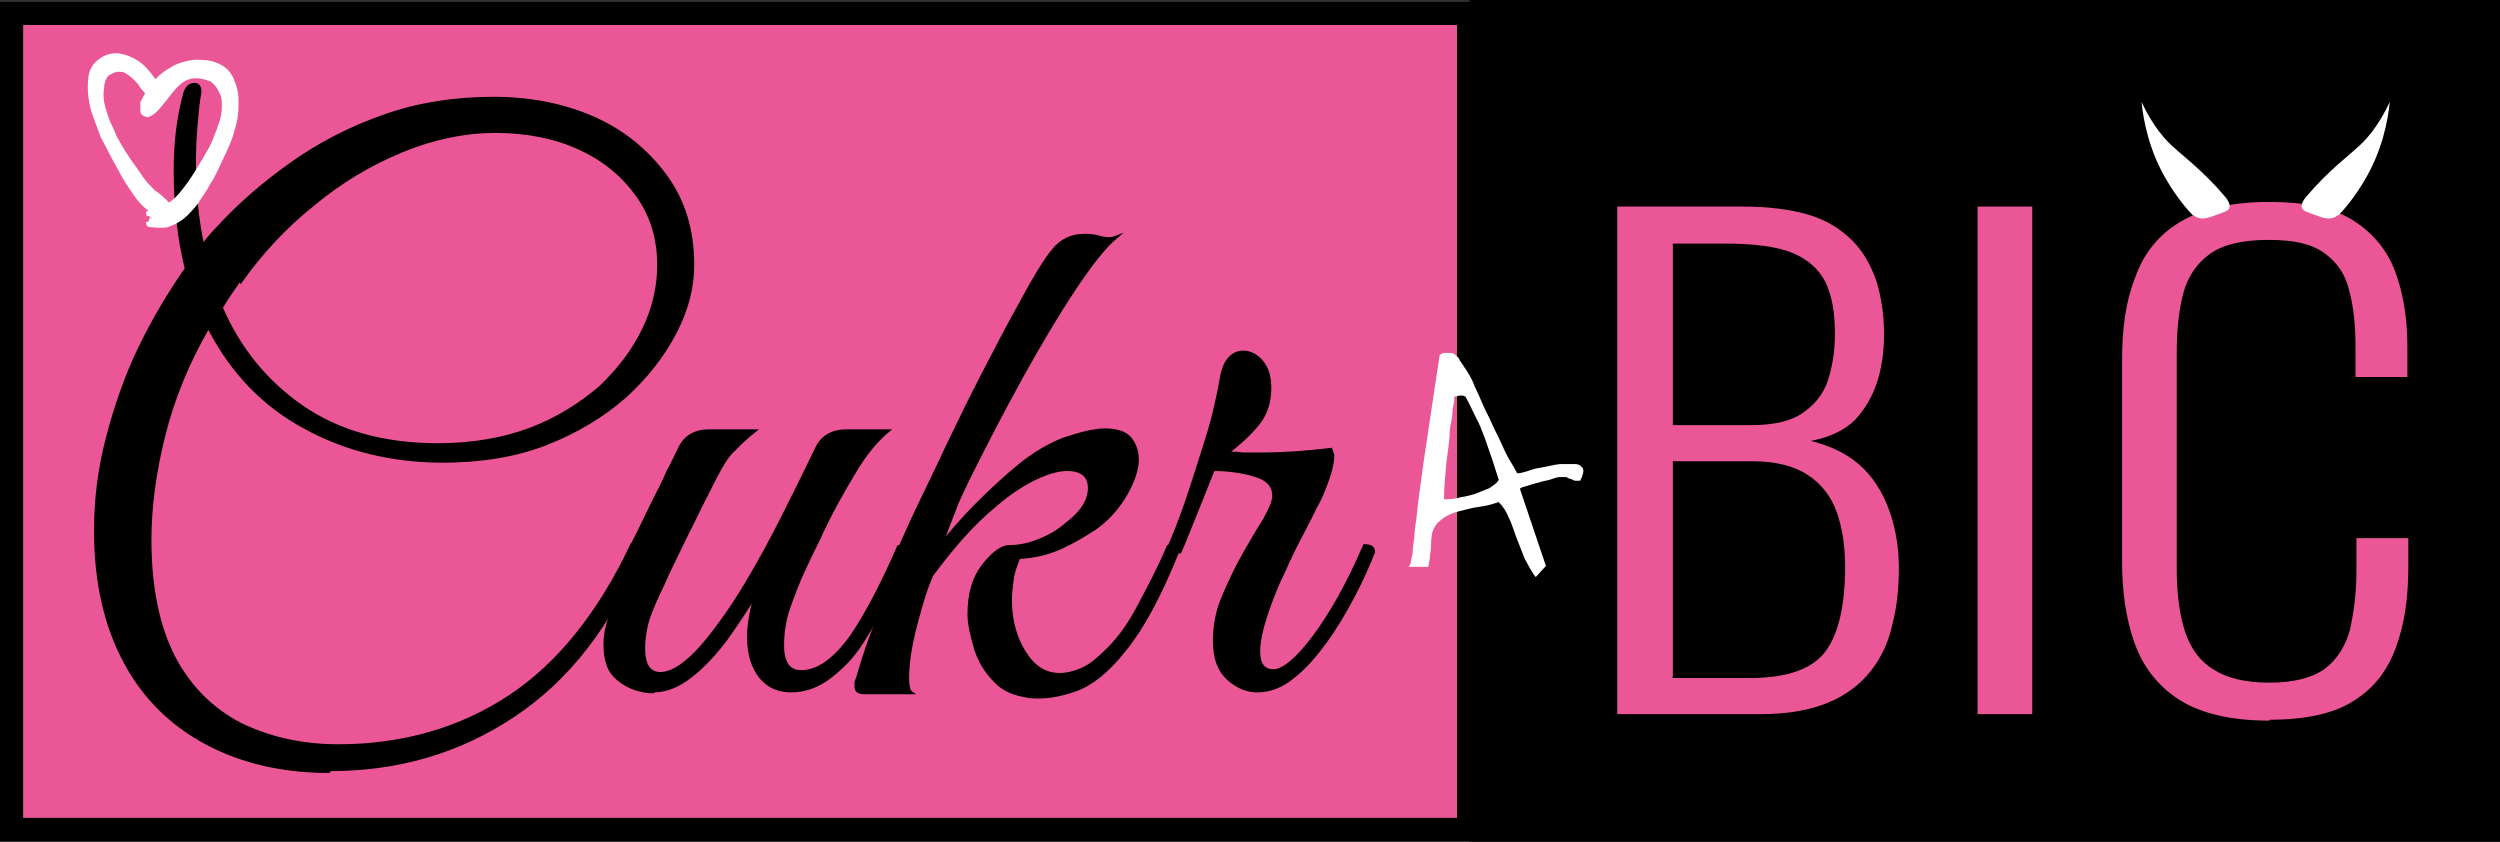
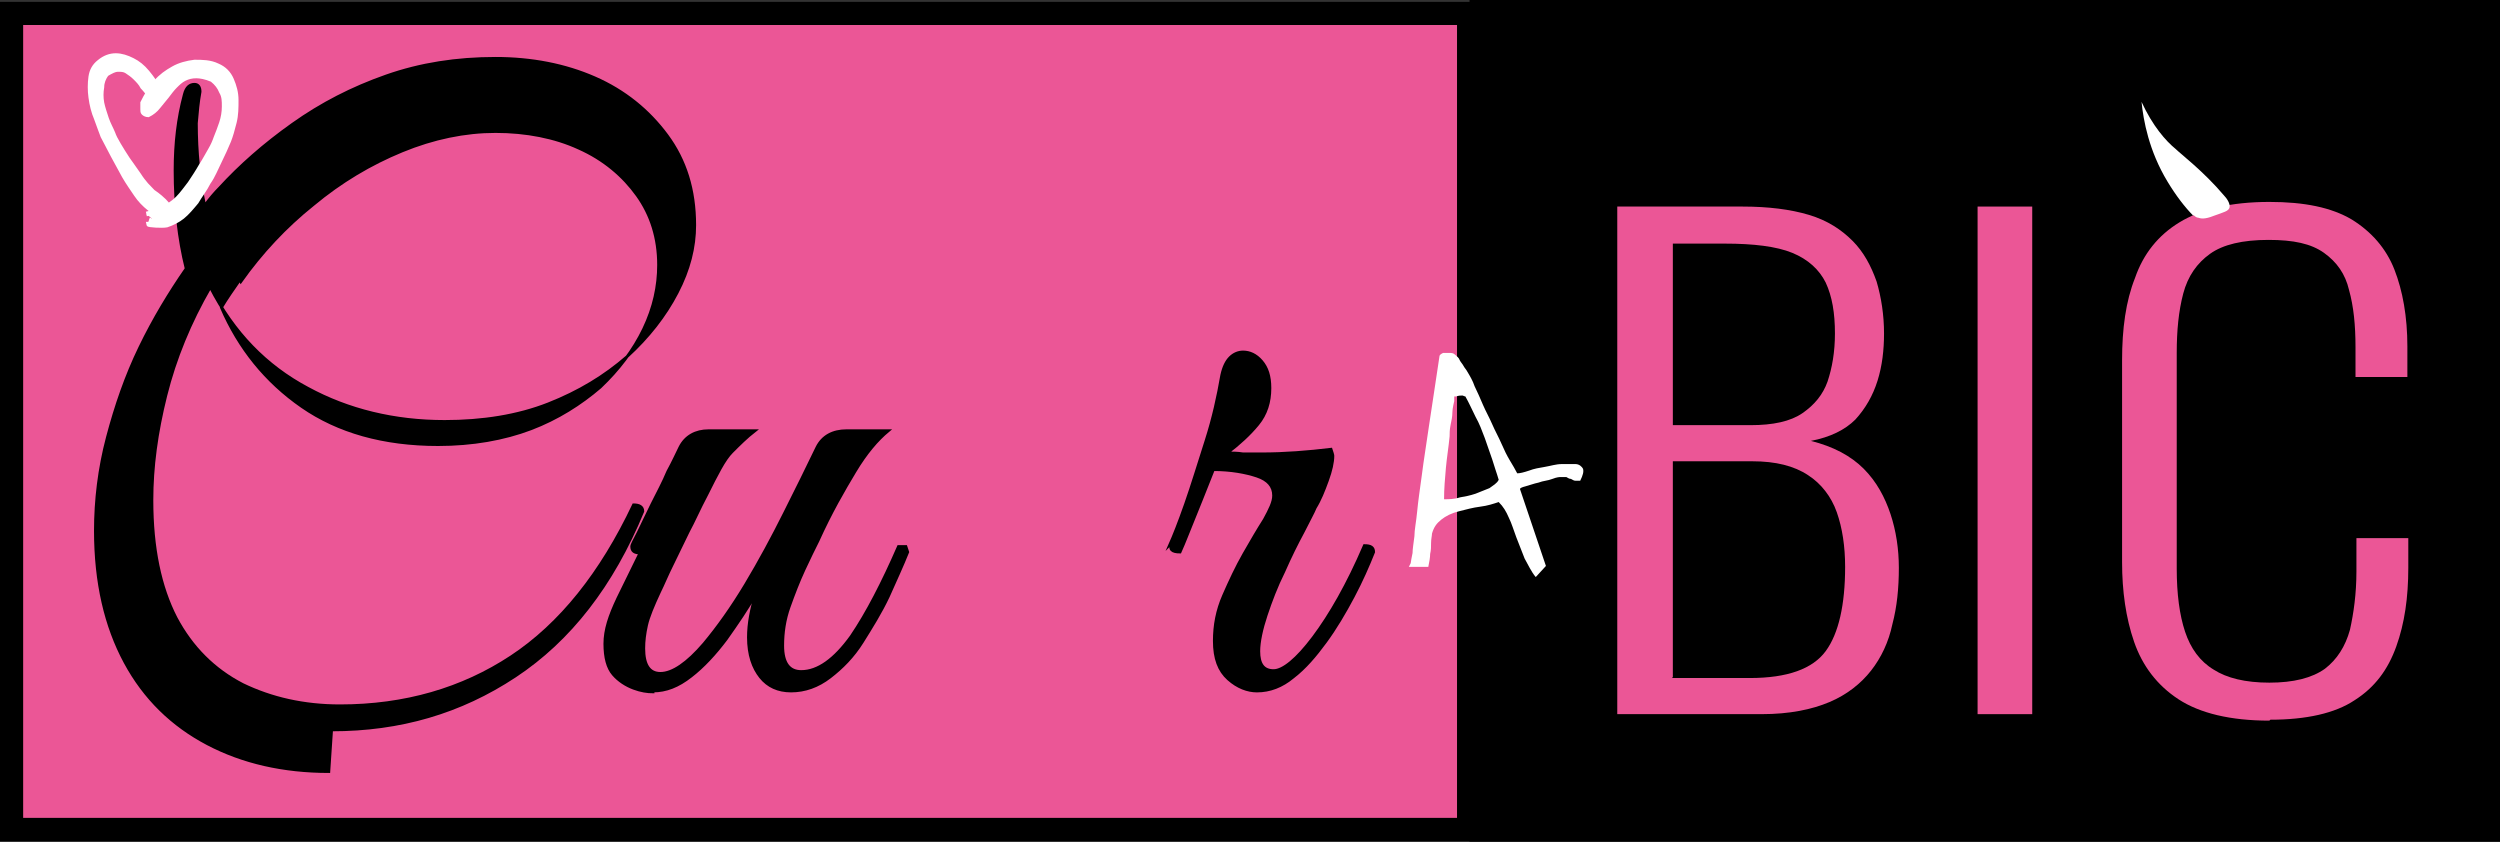
<svg xmlns="http://www.w3.org/2000/svg" id="Vrstva_2" data-name="Vrstva 2" viewBox="0 0 26.99 9.09">
  <rect x="0" y="0" width="26.99" height="9.09" fill="#333333" stroke="none" />
  <defs>
    <style>
      .cls-1, .cls-2, .cls-3 {
        stroke-width: 0px;
      }

      .cls-2 {
        fill: #eb5696;
      }

      .cls-3, .cls-4 {
        fill: #fff;
      }

      .cls-5 {
        stroke: #000;
        stroke-width: .03px;
      }

      .cls-5, .cls-4 {
        stroke-miterlimit: 10;
      }

      .cls-4 {
        stroke: #fff;
        stroke-width: .05px;
      }
    </style>
  </defs>
  <g id="Vrstva_1-2" data-name="Vrstva 1">
    <rect class="cls-5" x="15.88" y=".01" width="11.1" height="9.06" />
    <g>
      <rect class="cls-2" x=".13" y=".14" width="15.73" height="8.81" />
      <path class="cls-1" d="m15.73.27v8.56H.25V.27h15.48m.25-.25H0v9.06h15.98V.02h0Z" />
    </g>
    <g>
-       <path class="cls-5" d="m3.55,8.33c-.49,0-.93-.1-1.31-.3-.38-.2-.68-.49-.89-.88-.21-.39-.32-.86-.32-1.42,0-.33.04-.67.13-1.01.09-.34.2-.66.35-.97.15-.31.32-.59.5-.85-.08-.32-.12-.68-.12-1.06,0-.29.03-.56.1-.82.02-.08.06-.11.11-.11.04,0,.06.03.06.08-.02.11-.03.22-.04.34s-.02.27-.02.43c0,.31.03.61.09.89.05-.07.11-.14.16-.19.22-.24.48-.47.79-.69s.64-.39,1.01-.52c.37-.13.76-.19,1.18-.19.39,0,.75.07,1.07.21.32.14.58.35.78.62.2.27.3.59.3.97,0,.24-.06.48-.19.73-.13.25-.31.48-.54.69-.24.21-.52.38-.85.51-.33.13-.71.19-1.12.19-.54,0-1.04-.12-1.48-.36-.45-.24-.8-.6-1.05-1.09-.22.38-.38.77-.48,1.17-.1.4-.15.77-.15,1.13,0,.52.09.94.26,1.27.17.32.41.56.72.72.31.15.66.23,1.05.23.7,0,1.32-.18,1.85-.53.53-.35.97-.9,1.32-1.64.06,0,.1.02.1.07-.33.8-.79,1.39-1.38,1.78s-1.24.58-1.98.58Zm-.96-5.31c-.07.1-.14.2-.2.3.19.44.48.8.87,1.07.39.27.88.41,1.47.41.37,0,.71-.06,1-.17s.54-.27.75-.45c.2-.19.36-.4.47-.63.11-.23.16-.46.16-.69,0-.29-.08-.54-.23-.75s-.36-.39-.63-.51c-.26-.12-.57-.18-.9-.18s-.67.07-1.01.21-.66.33-.96.58c-.3.24-.56.52-.78.83Z" />
+       <path class="cls-5" d="m3.55,8.33c-.49,0-.93-.1-1.31-.3-.38-.2-.68-.49-.89-.88-.21-.39-.32-.86-.32-1.42,0-.33.04-.67.13-1.01.09-.34.2-.66.35-.97.15-.31.32-.59.5-.85-.08-.32-.12-.68-.12-1.06,0-.29.03-.56.1-.82.02-.08.06-.11.11-.11.04,0,.06.03.06.08-.02.11-.03.22-.04.34c0,.31.03.61.09.89.05-.07.11-.14.16-.19.22-.24.48-.47.79-.69s.64-.39,1.01-.52c.37-.13.76-.19,1.18-.19.39,0,.75.07,1.07.21.32.14.58.35.78.62.2.27.3.59.3.97,0,.24-.06.48-.19.73-.13.25-.31.48-.54.69-.24.21-.52.38-.85.51-.33.13-.71.19-1.12.19-.54,0-1.04-.12-1.48-.36-.45-.24-.8-.6-1.05-1.09-.22.38-.38.77-.48,1.17-.1.4-.15.77-.15,1.13,0,.52.09.94.26,1.27.17.32.41.56.72.72.31.15.66.23,1.05.23.7,0,1.32-.18,1.85-.53.53-.35.97-.9,1.32-1.64.06,0,.1.02.1.07-.33.8-.79,1.39-1.38,1.78s-1.24.58-1.98.58Zm-.96-5.31c-.07.1-.14.2-.2.3.19.44.48.8.87,1.07.39.27.88.41,1.47.41.37,0,.71-.06,1-.17s.54-.27.75-.45c.2-.19.36-.4.47-.63.11-.23.16-.46.16-.69,0-.29-.08-.54-.23-.75s-.36-.39-.63-.51c-.26-.12-.57-.18-.9-.18s-.67.07-1.01.21-.66.33-.96.58c-.3.24-.56.52-.78.83Z" />
      <path class="cls-5" d="m7.05,7.47c-.06,0-.13-.01-.21-.04s-.16-.08-.22-.15c-.06-.07-.09-.18-.09-.33s.05-.3.14-.49c.09-.18.17-.35.24-.49-.06,0-.09-.02-.09-.07,0-.02.03-.07.07-.15s.09-.19.15-.31c.06-.12.12-.23.17-.35.06-.11.1-.2.13-.26.06-.12.17-.18.31-.18h.5c-.09.07-.17.15-.25.23s-.16.24-.27.46c-.08.15-.14.29-.2.4-.06.12-.11.23-.17.35-.06.12-.1.22-.14.3-.07.15-.12.27-.14.36-.02.09-.03.17-.03.25,0,.18.06.27.18.27.13,0,.29-.11.47-.32.15-.18.3-.39.45-.64.15-.25.29-.51.42-.77.13-.26.25-.5.35-.71.06-.12.17-.18.32-.18h.45c-.12.1-.24.24-.36.44s-.26.44-.4.75c-.04.08-.09.18-.15.31s-.11.26-.16.4-.07.28-.07.42c0,.19.07.28.2.28.18,0,.36-.13.54-.38.17-.25.34-.58.51-.97.04,0,.07,0,.08,0,0,0,.01.03.02.06-.06.15-.13.3-.21.48-.08.17-.18.33-.28.49s-.22.28-.35.38c-.13.1-.27.15-.42.15-.14,0-.25-.05-.33-.15s-.13-.24-.13-.43c0-.15.03-.3.08-.47-.09.16-.2.32-.32.49-.12.16-.25.3-.38.4-.14.11-.27.16-.41.16Z" />
-       <path class="cls-5" d="m11.11,7.52c-.15-.02-.28-.07-.37-.17-.1-.1-.17-.22-.21-.35-.04-.14-.07-.26-.07-.37,0-.22.05-.39.15-.52.1-.13.19-.2.27-.21.09,0,.19-.01.32-.06s.23-.11.32-.19c.16-.12.24-.25.24-.38s-.08-.2-.24-.2c-.09,0-.2.03-.33.09-.13.06-.29.16-.46.31-.22.18-.44.43-.67.74-.03.07-.07.17-.11.31-.04.14-.08.28-.11.43-.03.15-.04.27-.04.37,0,.08.01.14.04.16h-.51c-.06,0-.09-.02-.09-.07,0-.02,0-.03,0-.04,0-.01.01-.03.02-.06.08-.28.17-.53.27-.75s.19-.41.26-.57c-.05.02-.08.01-.08-.01,0-.02,0-.04,0-.06.04-.09.1-.23.19-.42.09-.19.2-.41.32-.67.12-.25.25-.52.39-.79s.28-.54.42-.79c.14-.26.25-.44.34-.55.09-.11.2-.16.33-.16.05,0,.11,0,.17.02.07.02.13.02.18,0-.12.1-.27.29-.45.56-.18.27-.37.59-.57.95-.2.36-.39.73-.58,1.11-.05.11-.11.22-.15.34-.05.12-.09.24-.14.36.11-.14.24-.29.39-.44.15-.15.3-.29.46-.42.16-.13.32-.22.47-.28.18-.06.33-.1.45-.1.12,0,.22.03.27.09s.08.14.08.23c0,.1-.04.23-.12.37-.08.14-.19.27-.33.37-.12.08-.24.15-.37.21-.13.06-.28.1-.46.11-.03.08-.06.15-.07.23-.01.08-.02.16-.02.23,0,.21.05.4.15.56.1.16.22.24.38.24.08,0,.16-.02.25-.06s.18-.12.28-.22c.11-.11.22-.26.32-.45s.22-.41.32-.65c.07,0,.1.02.1.07-.19.47-.38.82-.57,1.05-.18.23-.36.37-.53.43-.17.06-.34.09-.51.07Z" />
      <path class="cls-5" d="m12.63,5.88c.04-.09.1-.24.17-.44.07-.2.14-.43.22-.68.08-.25.13-.48.17-.71.02-.09.05-.15.09-.19.04-.04.09-.06.14-.06.07,0,.14.03.2.1.06.07.09.16.09.29,0,.15-.04.28-.13.39-.09.11-.2.21-.33.31.05,0,.11,0,.17.01.06,0,.12,0,.2,0,.25,0,.5-.02.75-.05.01.03.02.06.02.07,0,.07-.02.16-.06.27-.04.11-.08.21-.13.29-.02.05-.07.14-.13.26-.07.13-.14.27-.21.43-.08.16-.14.32-.19.47-.05.15-.08.29-.08.39,0,.14.05.21.16.21.1,0,.25-.12.43-.36.18-.24.37-.57.55-.99.07,0,.1.02.1.07-.06.15-.13.31-.22.48-.09.17-.19.34-.3.49s-.22.28-.35.38c-.12.1-.25.15-.39.15-.1,0-.21-.04-.31-.13s-.15-.22-.15-.41c0-.17.03-.33.1-.49.07-.16.14-.31.22-.45.08-.14.15-.26.22-.37.06-.11.1-.19.1-.26,0-.1-.06-.17-.18-.21-.12-.04-.28-.07-.47-.07-.1.25-.17.43-.22.55-.05.12-.09.23-.14.34-.09,0-.12-.03-.09-.1Z" />
    </g>
    <path class="cls-3" d="m15.23,6.08s.01-.07.02-.11c0-.04.01-.1.02-.18,0-.07.02-.16.03-.27.01-.11.03-.24.05-.39.02-.16.05-.34.08-.55.03-.21.07-.45.11-.73,0-.02.02-.03.04-.04.02,0,.04,0,.06,0,.03,0,.05,0,.07.02.02.02.04.03.05.06.01.02.03.04.04.06.01.02.03.04.04.06.03.05.06.1.08.16.03.06.06.13.09.2.03.07.07.14.1.21s.07.14.1.21c.03.07.06.13.09.18s.06.1.08.14c.03,0,.07-.01.13-.03.05-.02.11-.03.17-.04.06-.01.12-.03.18-.03.06,0,.11,0,.15,0,.04,0,.07.03.08.05.01.03,0,.07-.03.13-.02,0-.04,0-.05,0-.02,0-.03-.01-.05-.02-.02,0-.03-.01-.05-.02-.02,0-.04,0-.06,0-.01,0-.04,0-.09.02s-.1.02-.15.04c-.05.01-.1.03-.14.04-.04.01-.06.02-.06.03l.28.83-.11.12c-.05-.06-.08-.13-.12-.2-.03-.08-.06-.15-.09-.23-.03-.08-.05-.15-.08-.21-.03-.07-.06-.12-.11-.17-.06.02-.12.04-.2.05-.08.01-.15.03-.23.05s-.14.05-.19.09c-.05.04-.08.08-.1.15,0,.02-.01.06-.01.1s0,.08-.01.12c0,.04-.01.09-.02.14h-.21Zm.47-1.8v.05s-.02.08-.02.12c0,.05-.01.09-.02.14s-.01.09-.01.12c-.01.11-.03.23-.04.34-.01.11-.02.23-.02.34.05,0,.11,0,.17-.02.06-.01.11-.02.17-.04.05-.02.1-.04.15-.06.04-.03.08-.05.1-.09-.02-.07-.05-.15-.07-.22-.03-.08-.05-.15-.08-.23-.03-.08-.06-.16-.1-.23-.04-.08-.07-.15-.11-.22,0,0-.01,0-.03-.01-.02,0-.04,0-.07.01Z" />
    <g>
      <path class="cls-4" d="m1.58,2.31c.19-.04.29-.12.34-.17.05-.05.09-.11.13-.16.04-.06.08-.12.12-.19.04-.06.07-.12.1-.17.03-.05.05-.1.06-.13.02-.05.04-.1.06-.16.02-.06.03-.12.03-.18,0-.06,0-.11-.03-.16-.02-.05-.05-.09-.1-.13-.07-.03-.13-.04-.17-.04-.05,0-.09.01-.13.03-.04.02-.07.05-.1.08s-.06.07-.09.11c-.03.04-.06.07-.09.11-.03.04-.07.07-.11.09-.02,0-.04-.01-.05-.02s-.01-.02-.01-.04,0-.03,0-.04v-.03c.04-.08.08-.15.14-.22s.12-.11.19-.15c.07-.04.15-.06.23-.07.08,0,.17,0,.25.04.07.03.12.08.15.15s.05.14.05.22,0,.16-.02.24c-.02.08-.04.15-.06.2-.03.07-.06.14-.1.22-.04.08-.07.16-.12.23-.04.08-.09.14-.13.21-.05.06-.1.12-.15.16-.05.04-.11.07-.17.09-.05.01-.2,0-.2-.01,0,0,0,0,.01,0,.02-.01.02-.04.03-.06" />
      <path class="cls-4" d="m1.62,2.04s-.07-.07-.12-.15c-.05-.07-.09-.13-.12-.17-.04-.06-.07-.11-.1-.16-.03-.05-.05-.09-.06-.12-.02-.05-.05-.1-.07-.16-.02-.06-.04-.12-.05-.17-.01-.06-.01-.11,0-.17,0-.05.02-.1.05-.14.05-.03.09-.05.12-.05.04,0,.07,0,.1.02.03.02.06.04.09.07s.06.06.08.1c.03.03.06.07.08.1.03.03.06.06.09.08.02,0,.03-.01.03-.03,0-.01,0-.02,0-.04s0-.03-.01-.04v-.03c-.05-.08-.09-.14-.14-.2-.05-.06-.1-.1-.16-.13-.06-.03-.12-.05-.18-.05-.06,0-.12.02-.18.07-.05.04-.08.09-.09.16-.01.07-.01.15,0,.22.01.08.03.16.06.23.03.08.05.14.07.19.03.06.07.13.11.21.04.07.08.15.12.22.04.07.09.14.13.2.04.06.09.11.14.15.08.07.12.07.14.07.03,0,.08-.02.08-.06,0-.03-.03-.07-.1-.13-.06-.05-.07-.05-.12-.09Z" />
    </g>
    <g>
      <path class="cls-2" d="m17.46,7.71V2.23h1.35c.28,0,.52.03.72.09.2.06.35.16.47.28s.2.27.26.44c.05.17.08.36.08.56,0,.18-.02.35-.07.51-.05.16-.13.3-.24.42-.11.11-.27.19-.48.23.24.06.43.16.57.3.14.14.23.31.29.49s.09.38.09.58c0,.22-.02.42-.07.61-.04.19-.12.36-.23.5-.11.14-.26.26-.45.34s-.43.13-.73.13h-1.55Zm.59-3.12h.85c.24,0,.43-.04.56-.13s.22-.2.27-.34c.05-.15.08-.32.08-.52,0-.22-.03-.4-.1-.55-.07-.14-.19-.25-.36-.32s-.42-.1-.73-.1h-.56v1.96Zm0,2.73h.84c.41,0,.68-.1.82-.29.14-.19.21-.5.21-.91,0-.22-.03-.42-.09-.59s-.17-.31-.31-.4c-.15-.1-.35-.15-.6-.15h-.86v2.33Z" />
      <path class="cls-2" d="m21.35,7.71V2.23h.59v5.48h-.59Z" />
      <path class="cls-2" d="m24.5,7.78c-.42,0-.75-.08-.98-.23-.23-.15-.39-.36-.48-.62-.09-.26-.13-.55-.13-.86v-2.18c0-.34.04-.64.14-.89.09-.26.25-.46.48-.6.23-.14.55-.22.97-.22.38,0,.67.06.89.19.21.13.37.31.46.54.09.23.14.51.14.83v.33h-.56v-.32c0-.24-.02-.44-.07-.62-.04-.17-.13-.3-.27-.4s-.33-.14-.6-.14c-.28,0-.49.05-.63.15-.14.1-.24.24-.29.43s-.07.4-.07.64v2.33c0,.27.03.5.09.68.06.18.16.32.31.41.14.09.34.14.6.14s.46-.05.6-.15c.13-.1.22-.24.27-.42.04-.18.07-.39.07-.63v-.36h.56v.32c0,.32-.04.6-.13.85-.09.25-.23.44-.45.58-.21.14-.52.21-.91.21Z" />
    </g>
    <path class="cls-3" d="m23.68,2.33c-.09-.09-.19-.22-.28-.37-.2-.33-.26-.66-.28-.86.12.26.26.42.37.51.05.05.3.24.52.5.03.03.07.09.06.13-.01.04-.06.05-.17.09-.1.04-.14.03-.17.02-.02,0-.04-.02-.05-.03Z" />
-     <path class="cls-3" d="m25.24,2.33c.09-.09.19-.22.28-.37.2-.33.26-.66.28-.86-.12.26-.26.42-.37.51-.05.05-.3.24-.52.5-.03.03-.07.09-.06.13.01.04.06.05.17.09.1.04.14.03.17.02.02,0,.04-.02.05-.03Z" />
  </g>
</svg>